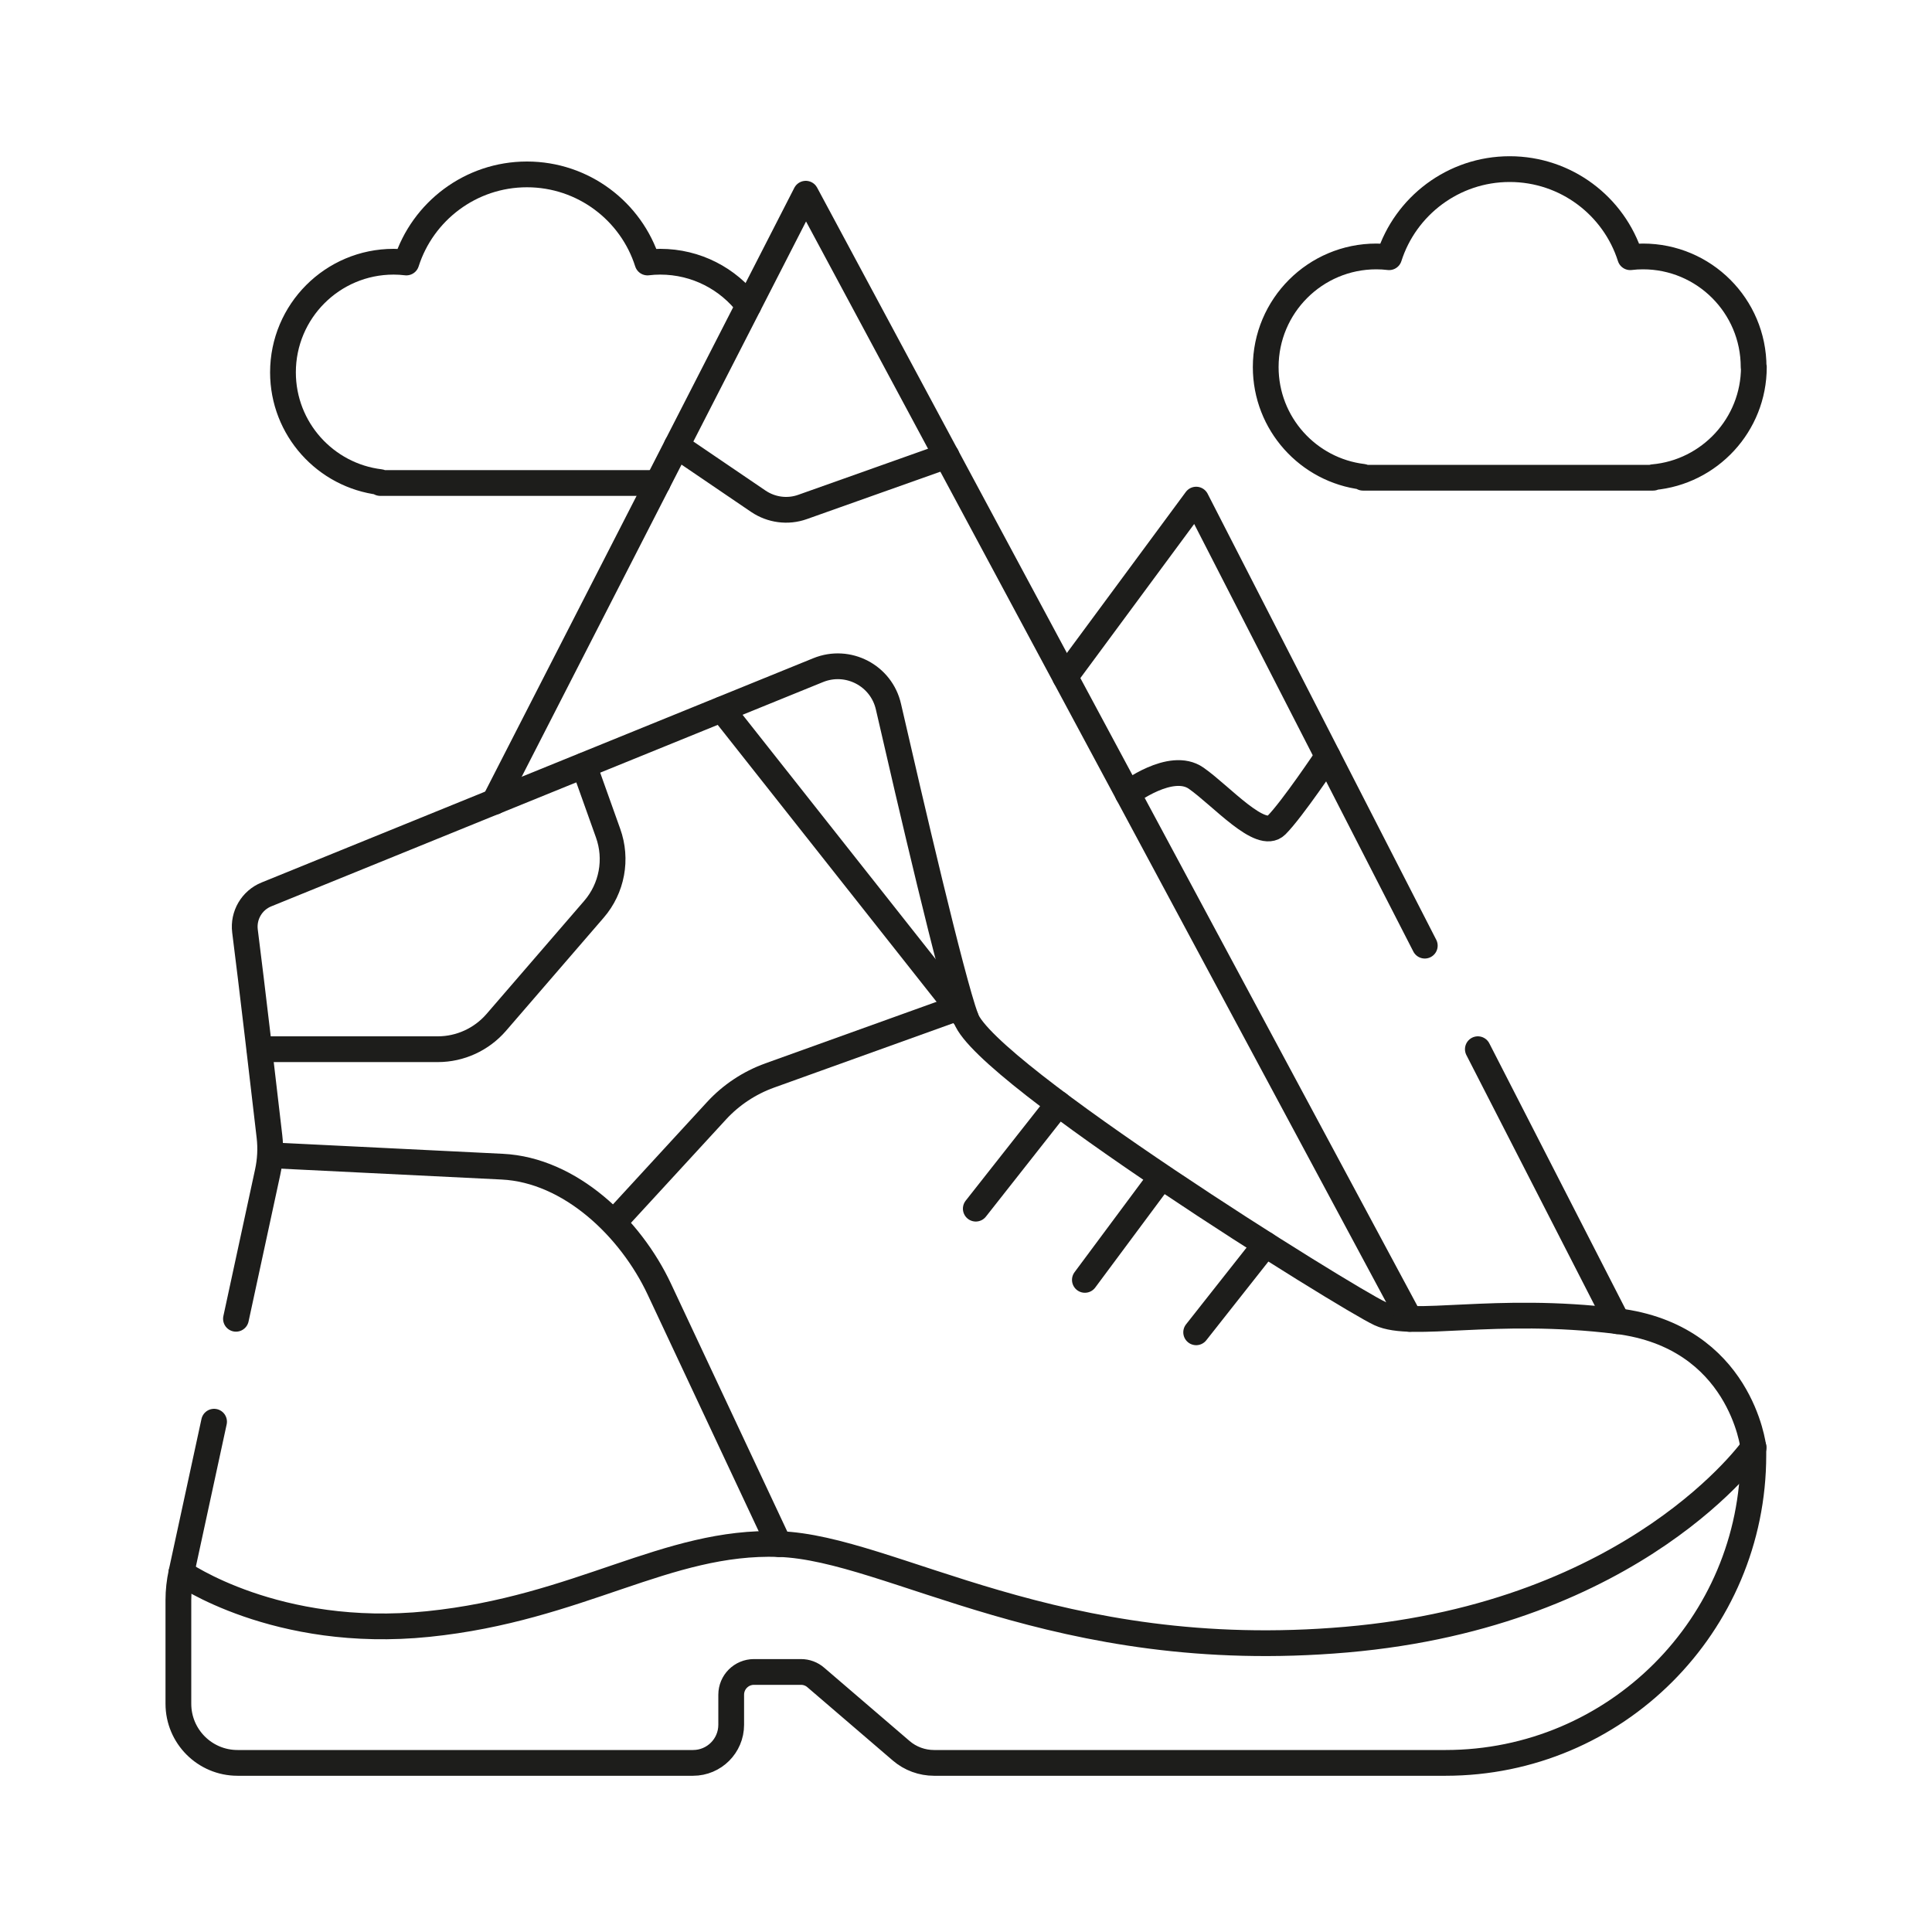
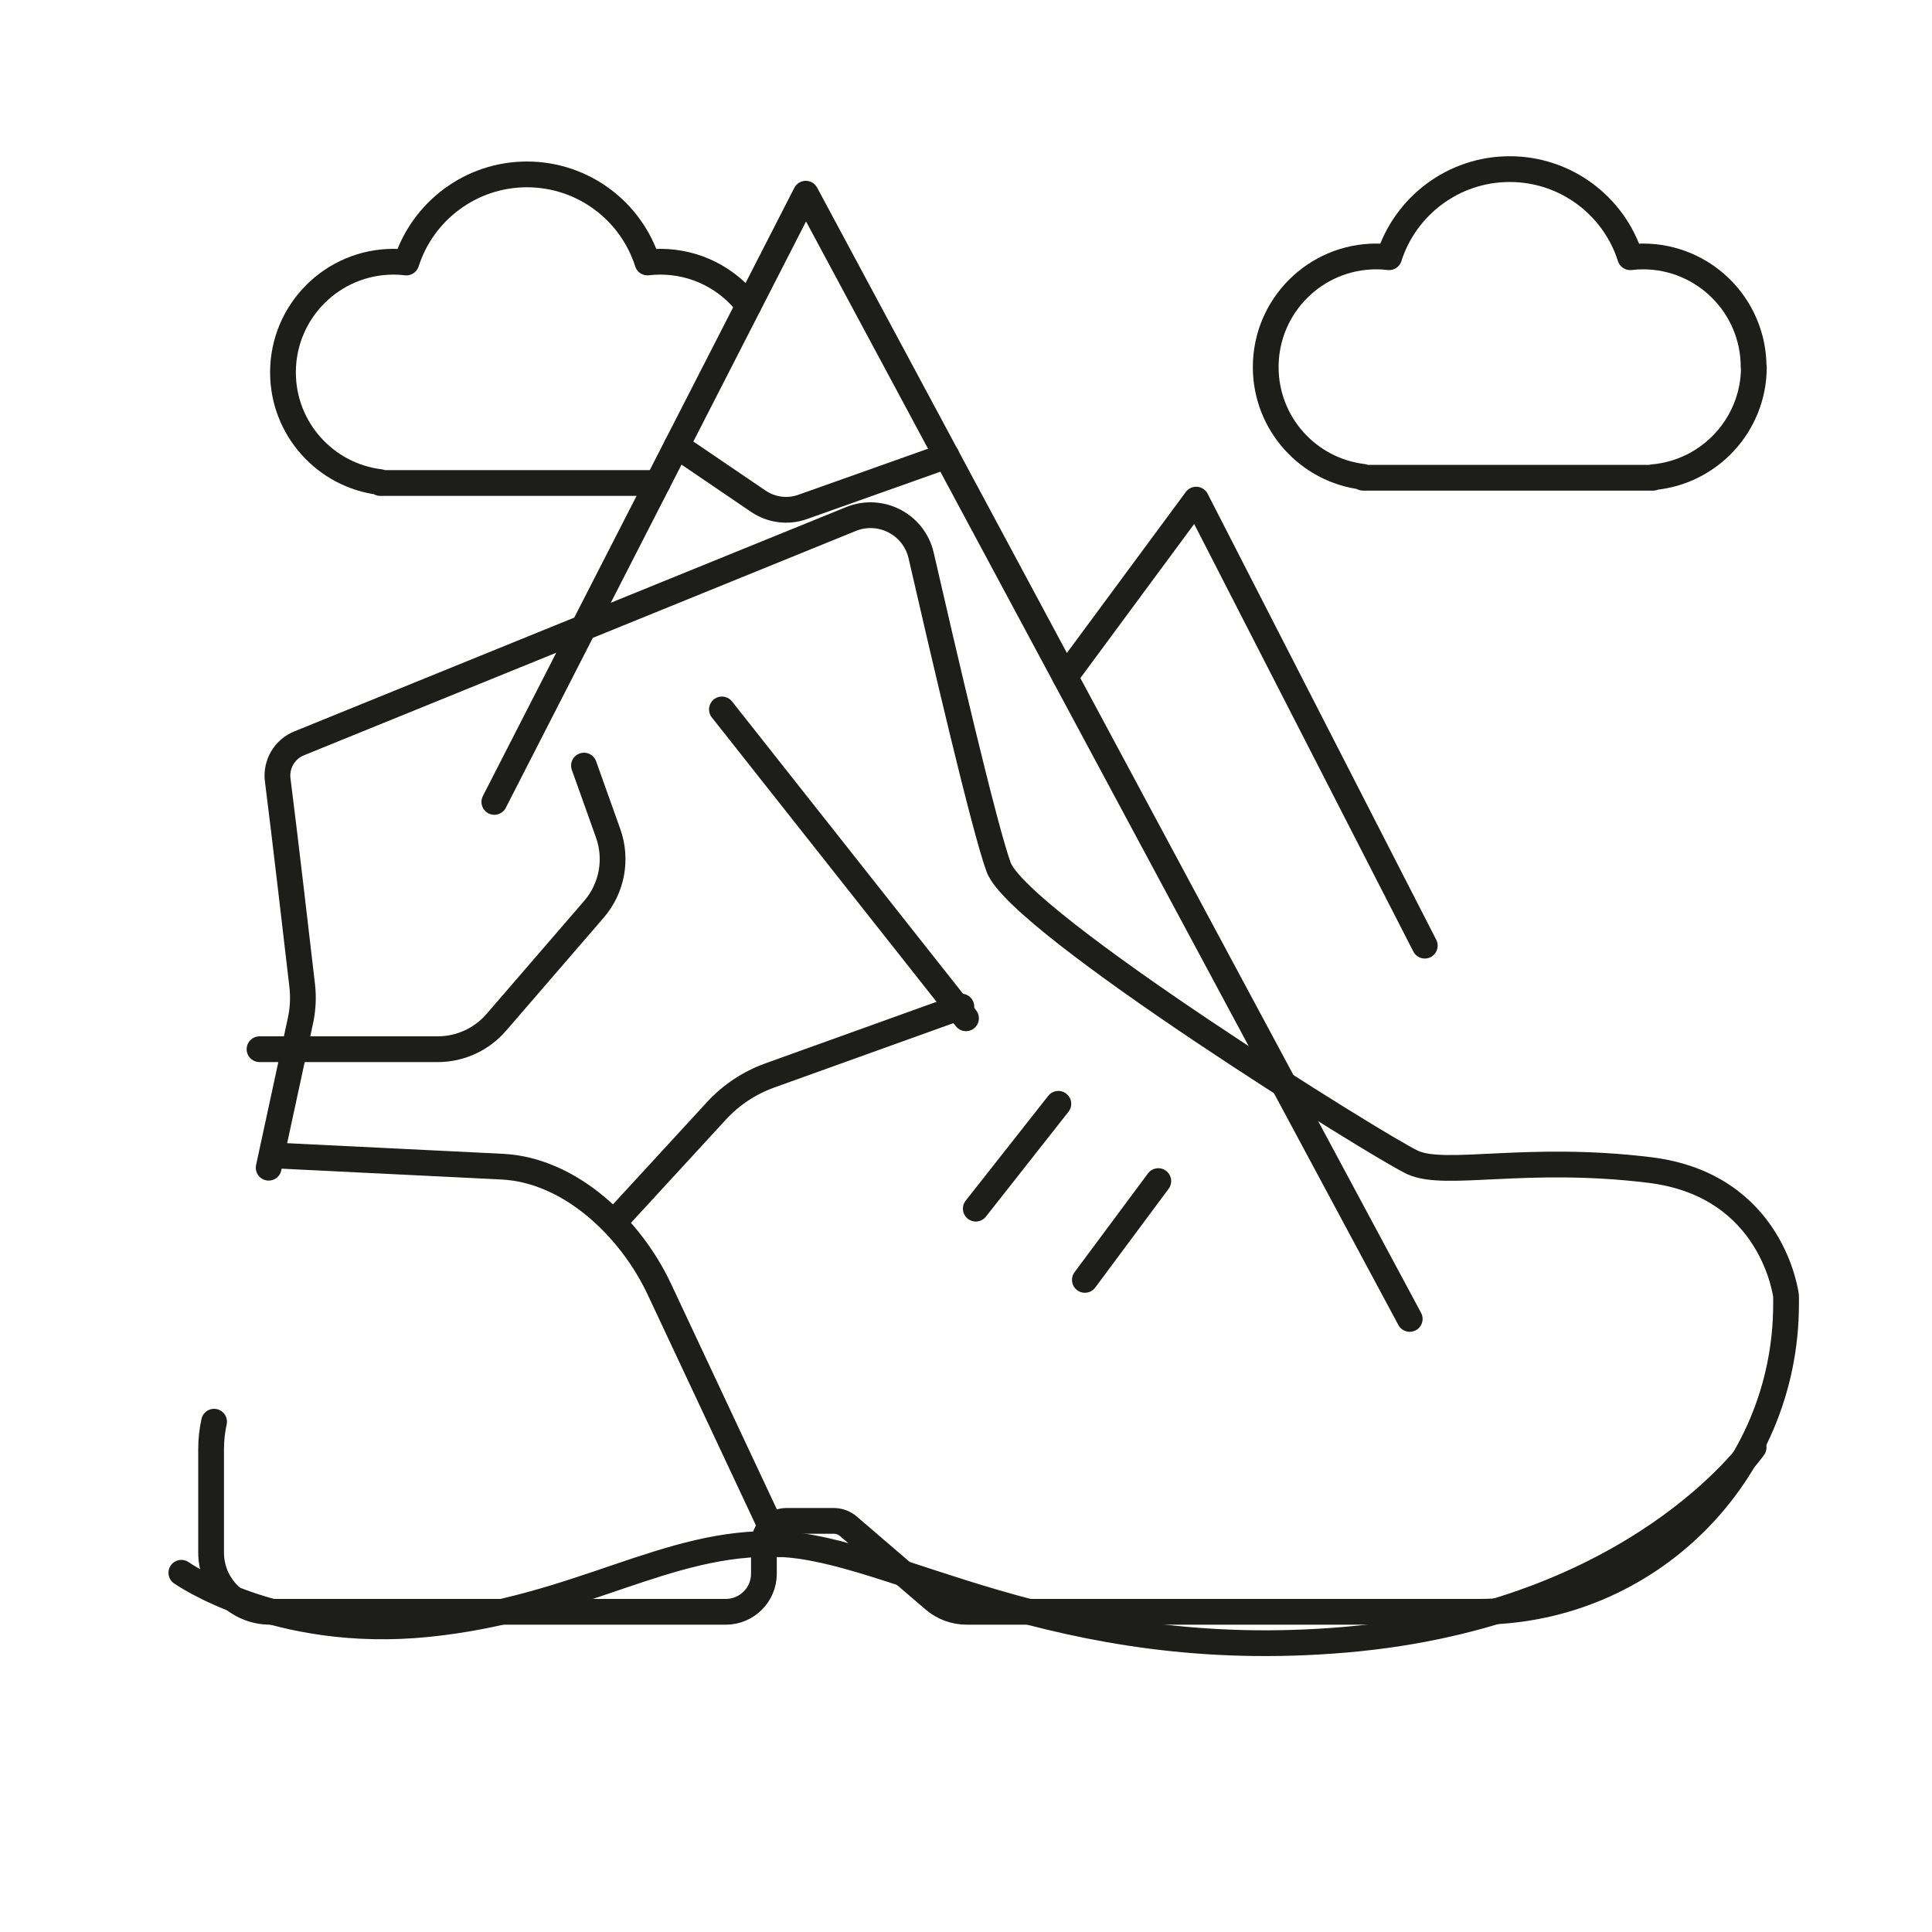
<svg xmlns="http://www.w3.org/2000/svg" id="Ebene_1" viewBox="0 0 150 150">
  <defs>
    <style>.cls-1{fill:none;stroke:#1d1d1b;stroke-linecap:round;stroke-linejoin:round;stroke-width:2px;}</style>
  </defs>
-   <path class="cls-1" d="m16.62,110.38l-2.54,11.73c-.15.69-.23,1.4-.23,2.11v8.06c0,2.54,2.06,4.59,4.59,4.59h35.37c1.63,0,2.96-1.32,2.96-2.96v-2.33c0-.98.79-1.77,1.77-1.77h3.65c.42,0,.83.15,1.15.43l6.63,5.69c.71.61,1.62.94,2.55.94h39.71c13.2,0,23.9-10.7,23.9-23.9v-.6s-.98-8.62-10.58-9.8-15.87.59-18.42-.59-30.57-18.62-32.14-22.93c-1.14-3.13-4.33-16.86-6.01-24.18-.55-2.43-3.15-3.78-5.46-2.84l-42.83,17.41c-1.14.46-1.82,1.63-1.67,2.84.51,3.98,1.51,12.58,1.9,15.95.11.93.06,1.86-.14,2.78l-2.46,11.38" />
+   <path class="cls-1" d="m16.62,110.38c-.15.69-.23,1.4-.23,2.11v8.06c0,2.54,2.06,4.59,4.59,4.59h35.37c1.63,0,2.96-1.32,2.96-2.96v-2.33c0-.98.79-1.77,1.77-1.77h3.65c.42,0,.83.15,1.15.43l6.63,5.69c.71.61,1.62.94,2.55.94h39.71c13.2,0,23.9-10.7,23.9-23.9v-.6s-.98-8.62-10.58-9.8-15.87.59-18.42-.59-30.57-18.62-32.14-22.93c-1.14-3.13-4.33-16.86-6.01-24.18-.55-2.43-3.15-3.78-5.46-2.84l-42.83,17.41c-1.14.46-1.82,1.63-1.67,2.84.51,3.98,1.51,12.58,1.9,15.95.11.93.06,1.86-.14,2.78l-2.46,11.38" />
  <path class="cls-1" d="m20.15,81.46h13.84c1.74,0,3.39-.76,4.53-2.07l7.59-8.79c1.41-1.63,1.83-3.89,1.1-5.92l-1.87-5.24" />
  <line class="cls-1" x1="56.05" y1="55.08" x2="75" y2="79.06" />
  <path class="cls-1" d="m14.08,122.11s7.35,5.19,19.16,3.98,18.47-6.51,27.24-6.21,21.49,9.38,44.05,7.42,31.62-14.92,31.62-14.92" />
  <path class="cls-1" d="m21.34,89.71l17.66.87c5.26.26,9.95,4.74,12.19,9.51l9.29,19.8" />
  <path class="cls-1" d="m48.21,94.31l7.42-8.07c1.13-1.23,2.55-2.17,4.13-2.74l14.88-5.35" />
  <line class="cls-1" x1="75.76" y1="93.84" x2="82.17" y2="85.7" />
  <line class="cls-1" x1="84.23" y1="99.37" x2="89.93" y2="91.7" />
-   <line class="cls-1" x1="92.87" y1="103.44" x2="98.25" y2="96.62" />
  <polyline class="cls-1" points="38.38 62.26 62.56 15.04 109.45 102.4" />
  <path class="cls-1" d="m52.54,34.61l6.34,4.31c1.01.68,2.28.85,3.43.44l11.18-3.97" />
-   <line class="cls-1" x1="114.74" y1="81.46" x2="125.56" y2="102.58" />
  <polyline class="cls-1" points="82.7 52.56 92.87 38.79 110.62 73.42" />
-   <path class="cls-1" d="m87.56,61.62s3.35-2.57,5.31-1.2,5.01,4.87,6.23,3.65,3.98-5.35,3.98-5.35" />
  <path class="cls-1" d="m136.15,28.5c0-4.75-3.85-8.59-8.59-8.59-.34,0-.67.02-.99.06-1.26-3.97-4.98-6.84-9.36-6.84s-8.1,2.88-9.36,6.84c-.33-.04-.66-.06-.99-.06-4.75,0-8.59,3.85-8.59,8.59,0,4.39,3.3,8.01,7.55,8.52v.07h22.53v-.04c4.38-.39,7.82-4.07,7.82-8.55Z" />
  <path class="cls-1" d="m58.11,23.72c-1.57-2.07-4.05-3.4-6.85-3.4-.34,0-.67.02-.99.06-1.26-3.97-4.98-6.84-9.36-6.84s-8.1,2.88-9.36,6.84c-.33-.04-.66-.06-.99-.06-4.75,0-8.59,3.85-8.59,8.59,0,4.39,3.3,8.01,7.55,8.52v.07h21.54" />
</svg>